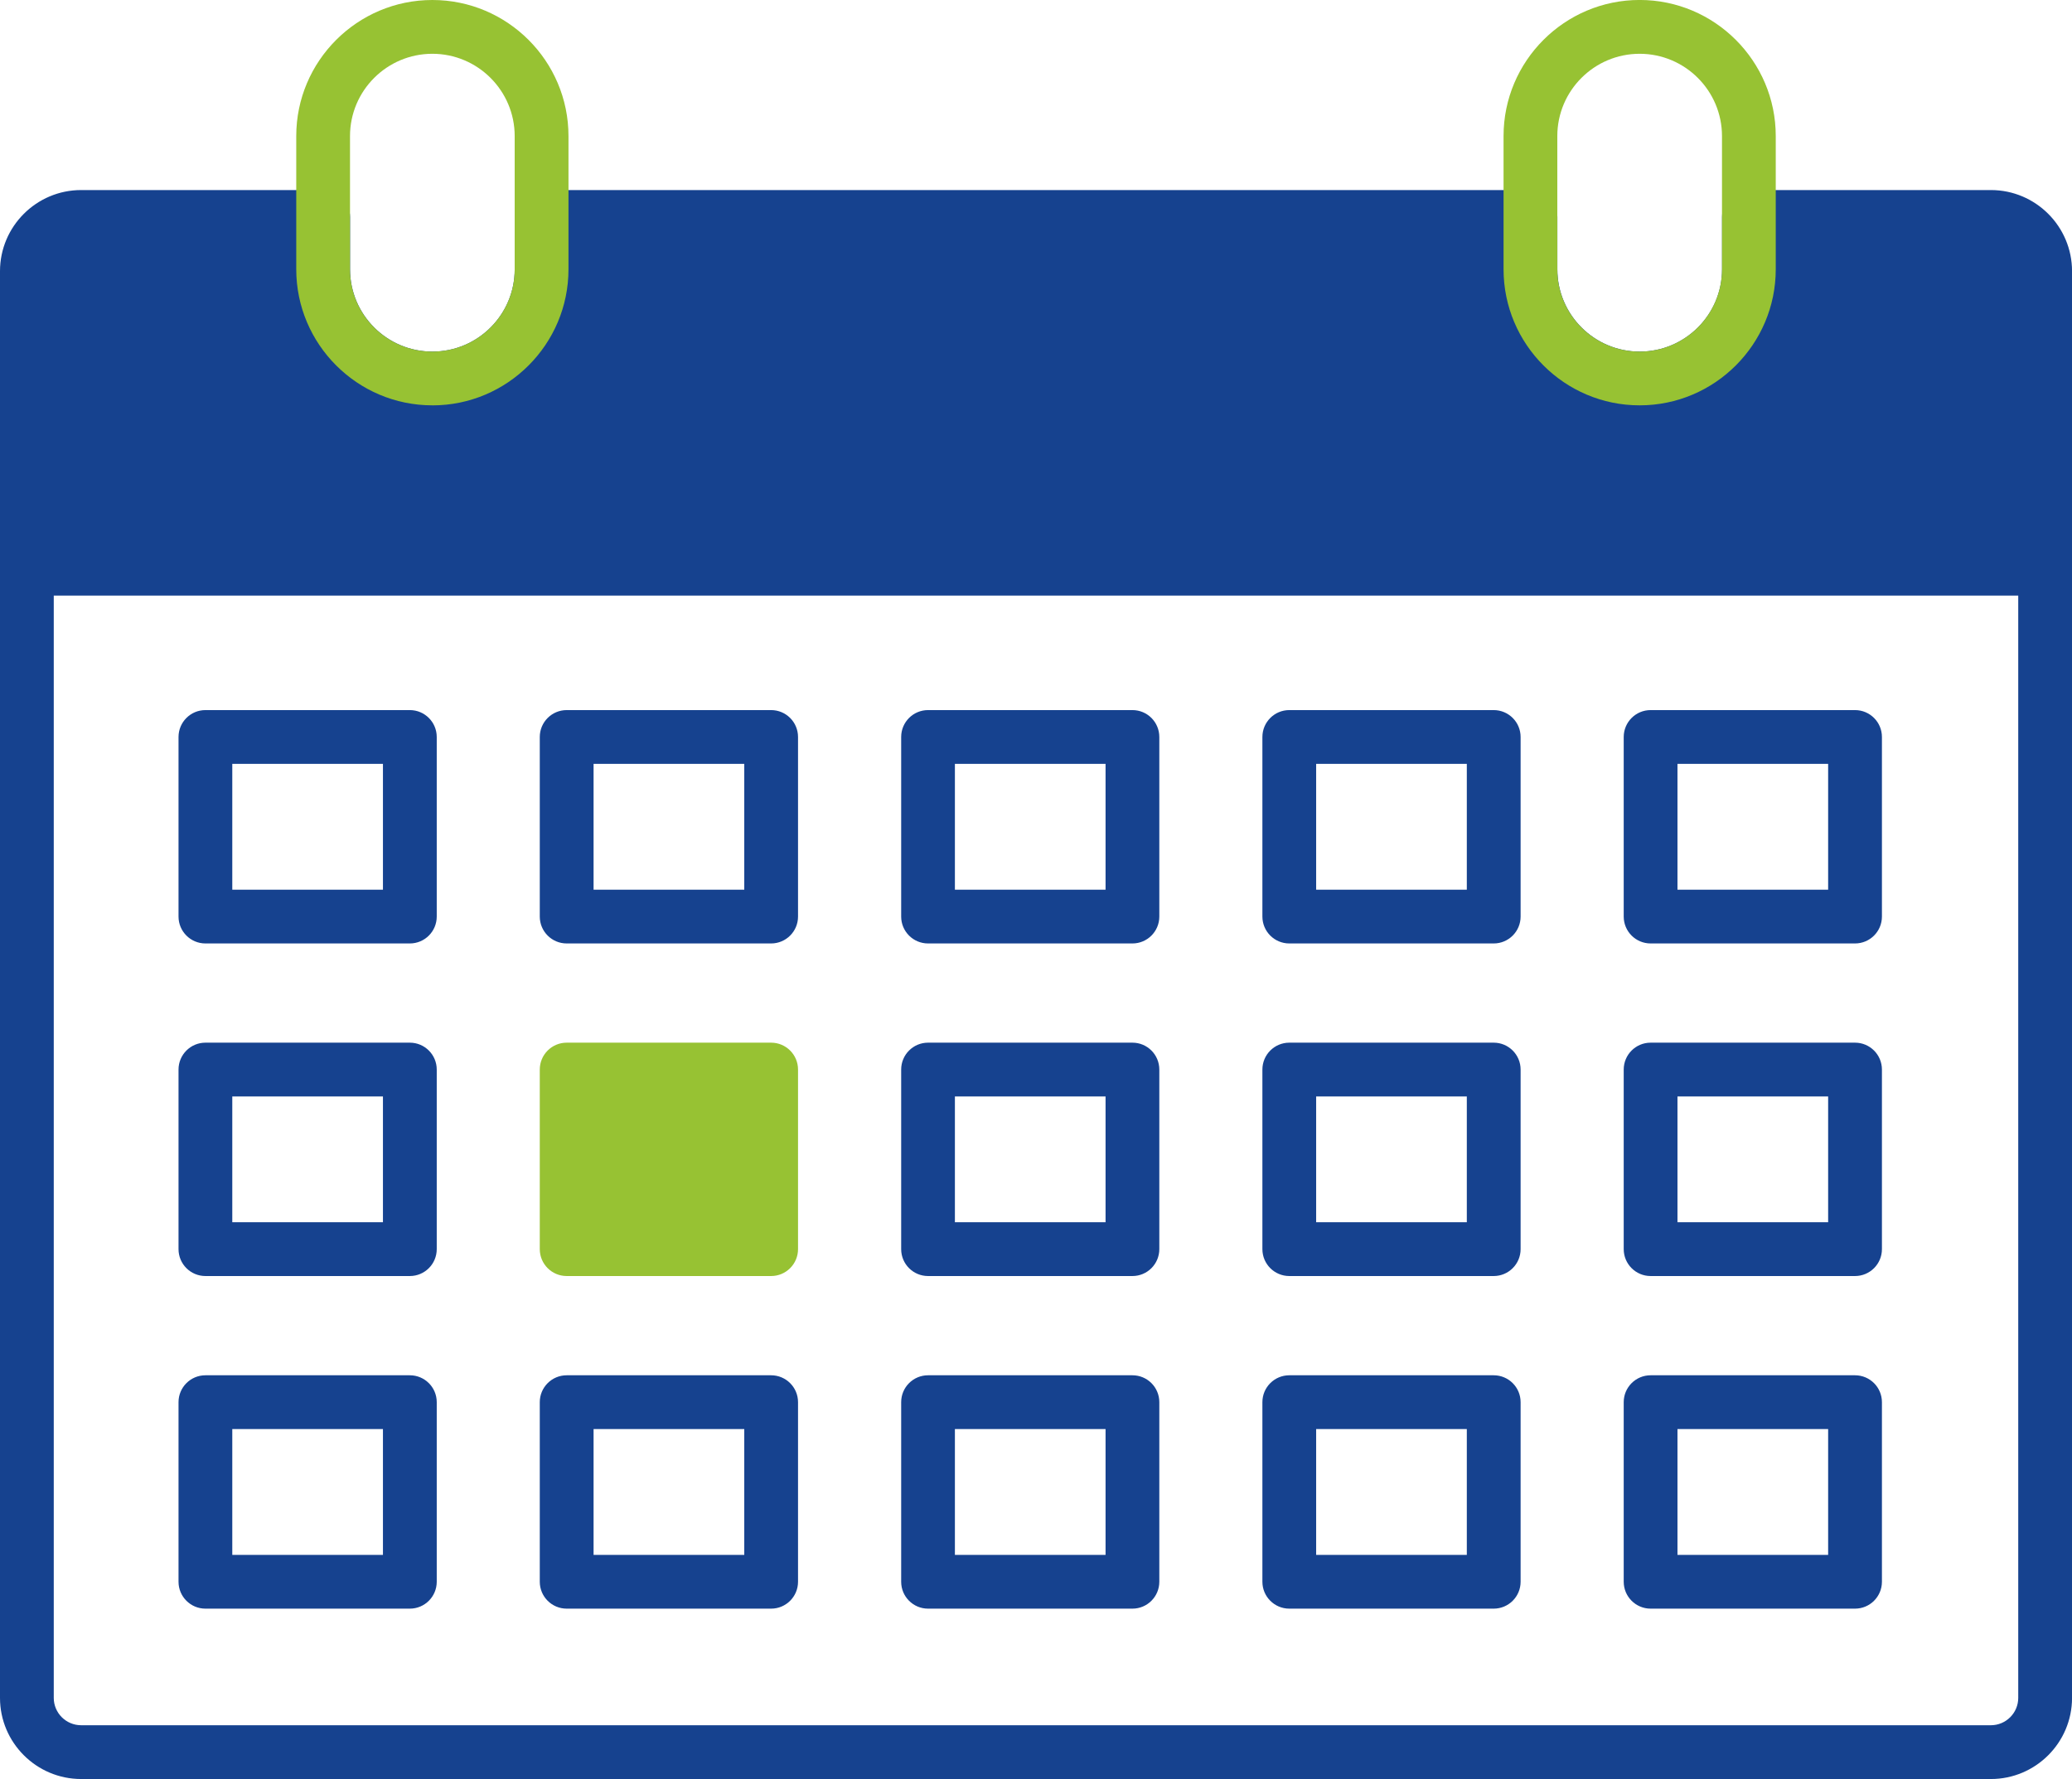
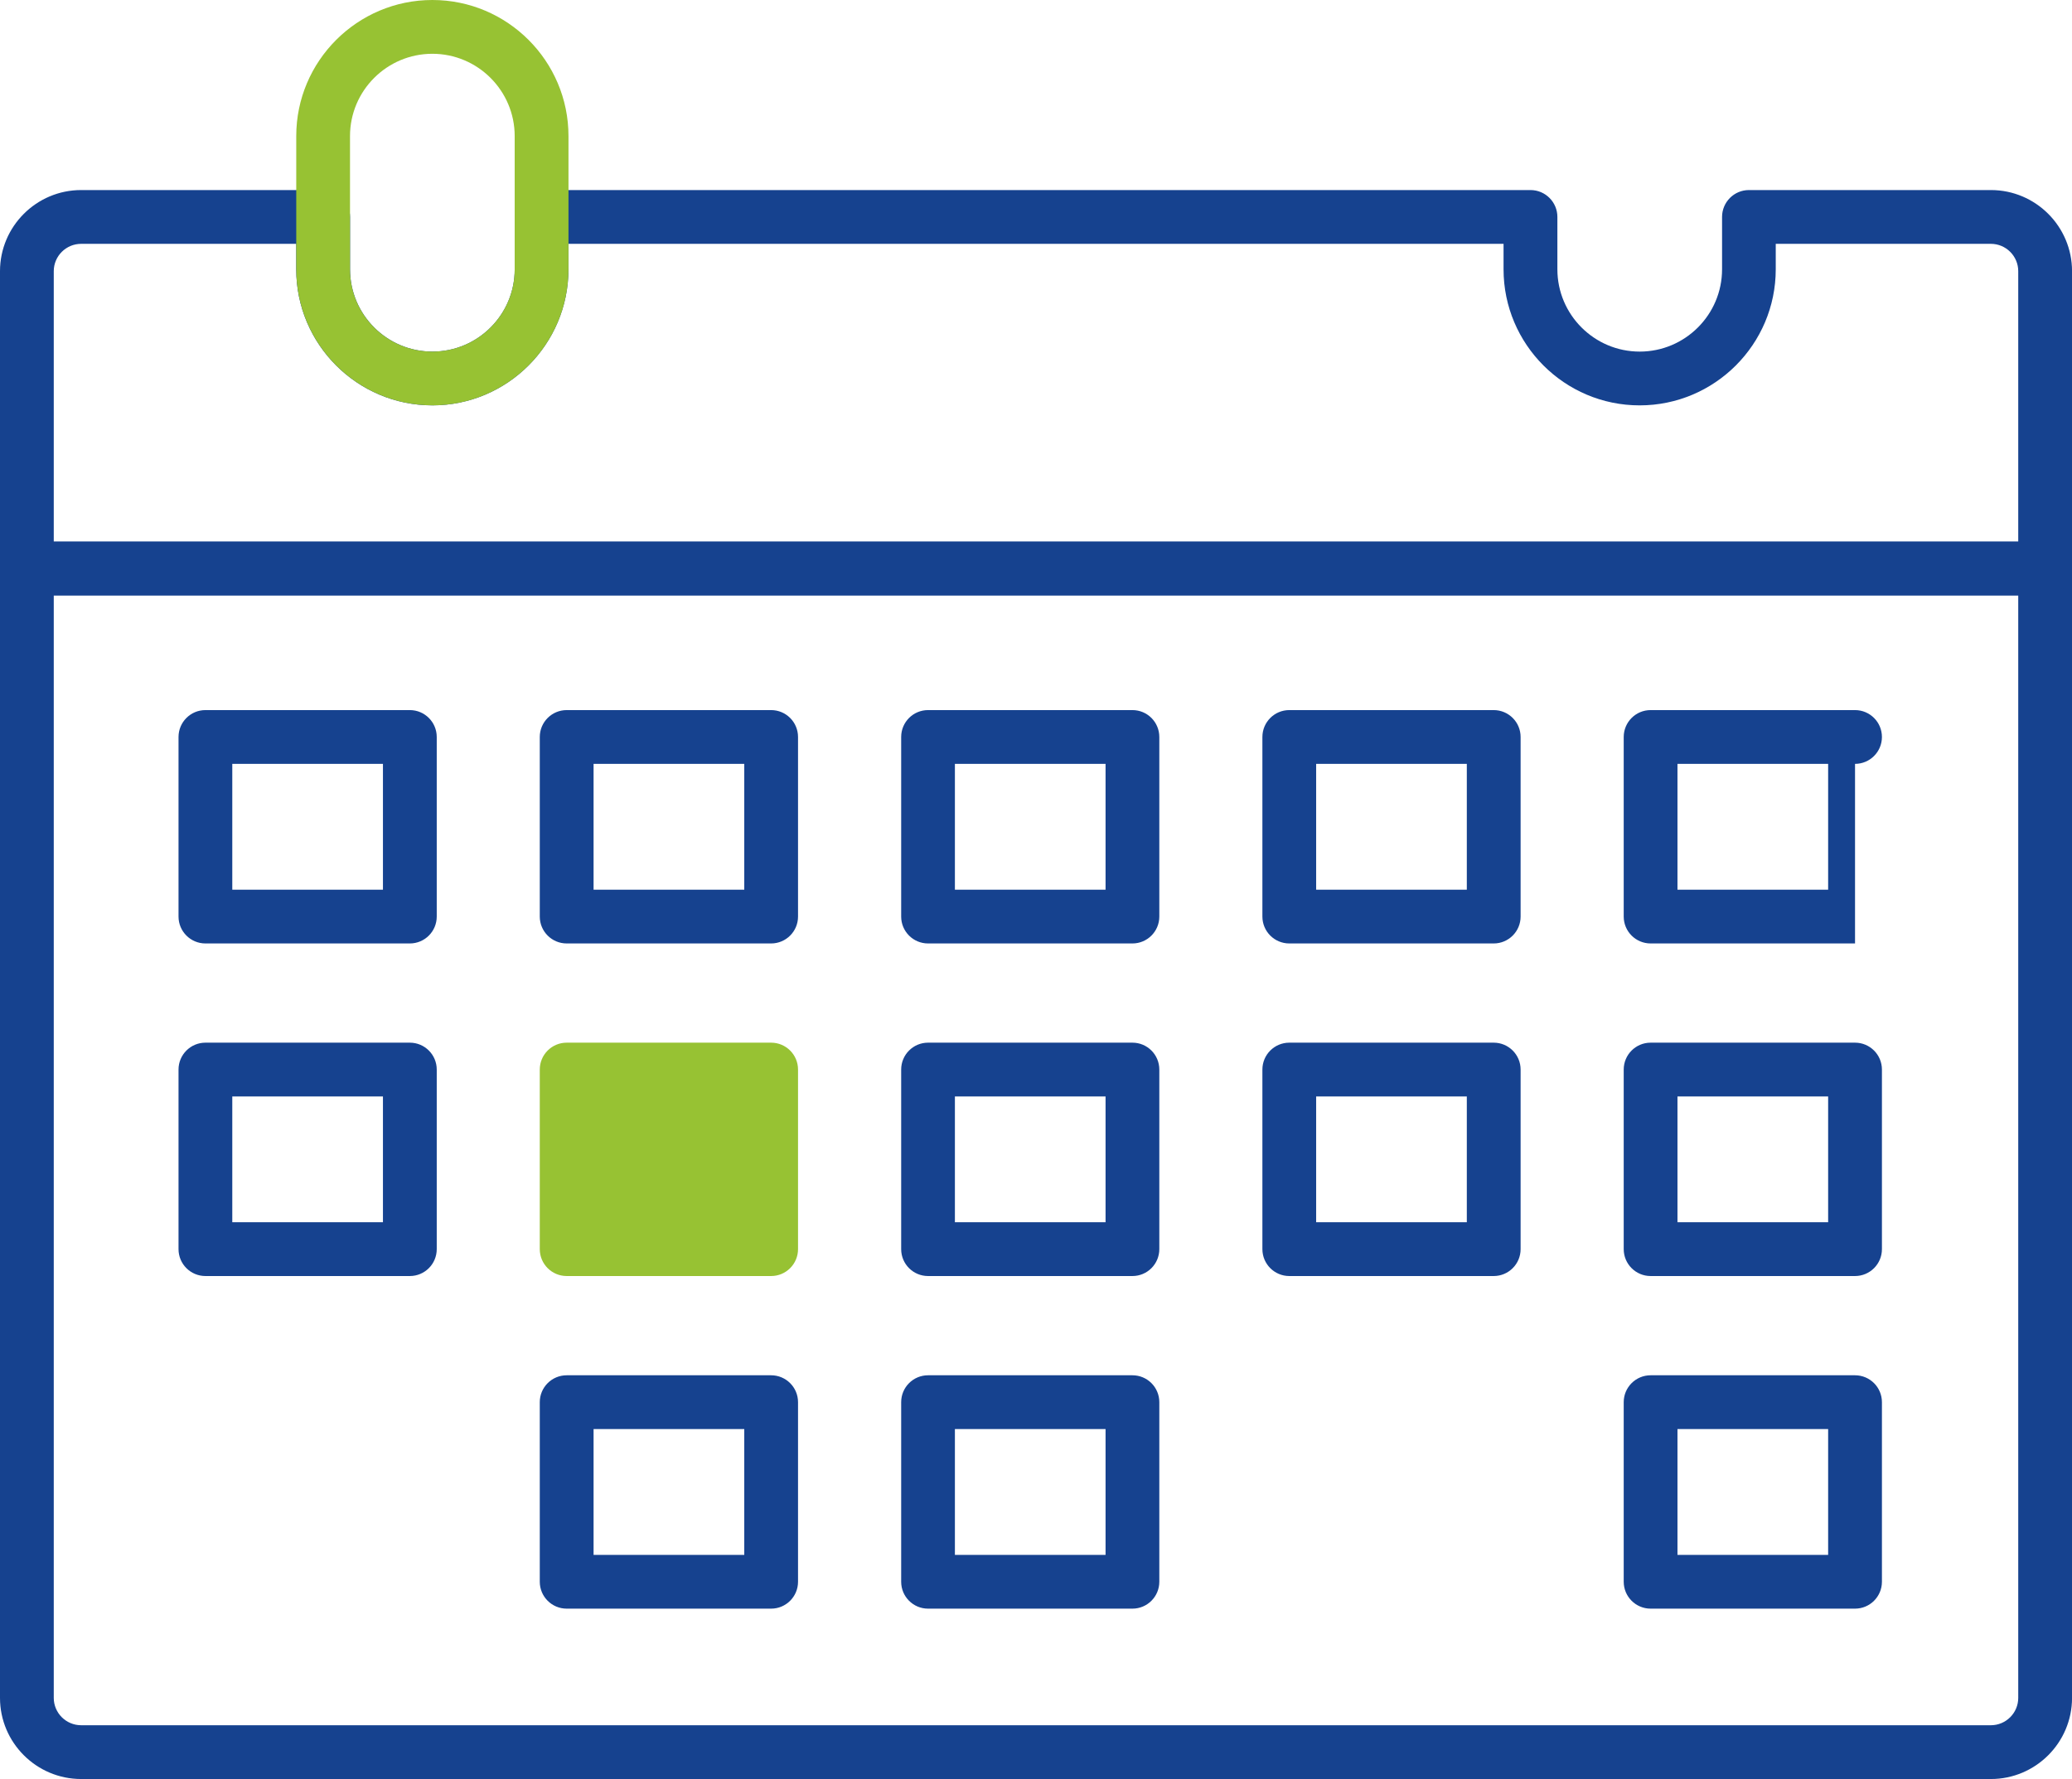
<svg xmlns="http://www.w3.org/2000/svg" id="Ebene_1" data-name="Ebene 1" viewBox="0 0 620.93 533.26">
  <defs>
    <style> .cls-1 { fill: #97c233; } .cls-2 { fill: #16428f; } </style>
  </defs>
-   <polygon class="cls-2" points="610.08 164.69 13.95 164.69 13.95 69.34 96.12 69.34 103.1 98.02 131.78 112.75 155.81 101.12 161.24 69.34 457.36 69.34 465.89 101.12 489.92 111.2 517.05 100.35 521.71 69.34 610.08 69.34 610.08 164.69" />
  <g>
    <path class="cls-2" d="m596.62,533.26H24.32c-13.41,0-24.32-10.91-24.32-24.32V170.41c0-4.45,3.61-8.06,8.06-8.06h604.82c4.45,0,8.06,3.61,8.06,8.06v338.53c0,13.41-10.91,24.32-24.31,24.32ZM16.11,178.47v330.47c0,4.52,3.68,8.2,8.21,8.2h572.3c4.52,0,8.2-3.68,8.2-8.2V178.47H16.11Z" />
    <path class="cls-2" d="m612.87,178.47H8.06c-4.45,0-8.06-3.61-8.06-8.06v-89.12c0-13.41,10.91-24.32,24.32-24.32h72.52c4.45,0,8.06,3.61,8.06,8.06v15.69c0,13.61,11.07,24.67,24.68,24.67s24.67-11.06,24.67-24.67v-15.69c0-4.45,3.6-8.06,8.06-8.06h296.34c4.45,0,8.06,3.61,8.06,8.06v15.69c0,13.61,11.07,24.67,24.67,24.67s24.68-11.06,24.68-24.67v-15.69c0-4.45,3.61-8.06,8.05-8.06h72.52c13.41,0,24.31,10.91,24.31,24.32v89.12c0,4.45-3.61,8.06-8.06,8.06ZM16.11,162.35h588.71v-81.06c0-4.52-3.68-8.2-8.2-8.2h-64.47v7.63c0,22.49-18.3,40.79-40.79,40.79s-40.78-18.3-40.78-40.79v-7.63H170.35v7.63c0,22.49-18.3,40.79-40.79,40.79s-40.79-18.3-40.79-40.79v-7.63H24.32c-4.53,0-8.21,3.68-8.21,8.2v81.06Z" />
    <path class="cls-1" d="m129.57,121.5c-22.49,0-40.79-18.3-40.79-40.79v-39.93C88.78,18.3,107.08,0,129.57,0s40.79,18.3,40.79,40.79v39.93c0,22.49-18.3,40.79-40.79,40.79Zm0-105.38c-13.61,0-24.68,11.06-24.68,24.67v39.93c0,13.61,11.07,24.67,24.68,24.67s24.67-11.06,24.67-24.67v-39.93c0-13.61-11.07-24.67-24.67-24.67Z" />
-     <path class="cls-1" d="m491.36,121.5c-22.49,0-40.78-18.3-40.78-40.79v-39.93c0-22.49,18.3-40.79,40.78-40.79s40.79,18.3,40.79,40.79v39.93c0,22.49-18.3,40.79-40.79,40.79Zm0-105.38c-13.6,0-24.67,11.06-24.67,24.67v39.93c0,13.61,11.07,24.67,24.67,24.67s24.68-11.06,24.68-24.67v-39.93c0-13.61-11.07-24.67-24.68-24.67Z" />
    <path class="cls-2" d="m122.82,282.8h-61.26c-4.45,0-8.06-3.61-8.06-8.06v-53.83c0-4.45,3.61-8.06,8.06-8.06h61.26c4.45,0,8.06,3.61,8.06,8.06v53.83c0,4.45-3.61,8.06-8.06,8.06Zm-53.21-16.12h45.15v-37.71h-45.15v37.71Z" />
    <path class="cls-2" d="m231.09,282.8h-61.27c-4.45,0-8.06-3.61-8.06-8.06v-53.83c0-4.45,3.61-8.06,8.06-8.06h61.27c4.45,0,8.06,3.61,8.06,8.06v53.83c0,4.45-3.61,8.06-8.06,8.06Zm-53.21-16.12h45.16v-37.71h-45.16v37.71Z" />
    <path class="cls-2" d="m339.37,282.8h-61.26c-4.45,0-8.05-3.61-8.05-8.06v-53.83c0-4.45,3.6-8.06,8.05-8.06h61.26c4.45,0,8.05,3.61,8.05,8.06v53.83c0,4.45-3.61,8.06-8.05,8.06Zm-53.21-16.12h45.15v-37.71h-45.15v37.71Z" />
    <path class="cls-2" d="m447.63,282.8h-61.26c-4.45,0-8.06-3.61-8.06-8.06v-53.83c0-4.45,3.61-8.06,8.06-8.06h61.26c4.45,0,8.06,3.61,8.06,8.06v53.83c0,4.45-3.61,8.06-8.06,8.06Zm-53.21-16.12h45.15v-37.71h-45.15v37.71Z" />
-     <path class="cls-2" d="m555.91,282.8h-61.26c-4.45,0-8.06-3.61-8.06-8.06v-53.83c0-4.45,3.61-8.06,8.06-8.06h61.26c4.45,0,8.06,3.61,8.06,8.06v53.83c0,4.45-3.61,8.06-8.06,8.06Zm-53.21-16.12h45.15v-37.71h-45.15v37.71Z" />
+     <path class="cls-2" d="m555.91,282.8h-61.26c-4.45,0-8.06-3.61-8.06-8.06v-53.83c0-4.45,3.61-8.06,8.06-8.06h61.26c4.45,0,8.06,3.61,8.06,8.06c0,4.45-3.61,8.06-8.06,8.06Zm-53.21-16.12h45.15v-37.71h-45.15v37.71Z" />
    <path class="cls-2" d="m122.82,382.49h-61.26c-4.45,0-8.06-3.61-8.06-8.06v-53.83c0-4.45,3.61-8.06,8.06-8.06h61.26c4.45,0,8.06,3.61,8.06,8.06v53.83c0,4.45-3.61,8.06-8.06,8.06Zm-53.21-16.12h45.15v-37.71h-45.15v37.71Z" />
    <path class="cls-1" d="m231.09,382.49h-61.27c-4.45,0-8.06-3.61-8.06-8.06v-53.83c0-4.45,3.61-8.06,8.06-8.06h61.27c4.45,0,8.06,3.61,8.06,8.06v53.83c0,4.45-3.61,8.06-8.06,8.06Zm-53.21-16.12h45.16v-37.71h-45.16v37.71Z" />
    <path class="cls-2" d="m339.37,382.49h-61.26c-4.45,0-8.05-3.61-8.05-8.06v-53.83c0-4.45,3.6-8.06,8.05-8.06h61.26c4.45,0,8.05,3.61,8.05,8.06v53.83c0,4.45-3.61,8.06-8.05,8.06Zm-53.21-16.12h45.15v-37.71h-45.15v37.71Z" />
    <path class="cls-2" d="m447.63,382.49h-61.26c-4.45,0-8.06-3.61-8.06-8.06v-53.83c0-4.45,3.61-8.06,8.06-8.06h61.26c4.45,0,8.06,3.61,8.06,8.06v53.83c0,4.45-3.61,8.06-8.06,8.06Zm-53.21-16.12h45.15v-37.71h-45.15v37.71Z" />
    <path class="cls-2" d="m555.91,382.49h-61.26c-4.45,0-8.06-3.61-8.06-8.06v-53.83c0-4.45,3.61-8.06,8.06-8.06h61.26c4.45,0,8.06,3.61,8.06,8.06v53.83c0,4.45-3.61,8.06-8.06,8.06Zm-53.21-16.12h45.15v-37.71h-45.15v37.71Z" />
-     <path class="cls-2" d="m122.82,482.19h-61.26c-4.45,0-8.06-3.61-8.06-8.06v-53.83c0-4.45,3.61-8.06,8.06-8.06h61.26c4.45,0,8.06,3.61,8.06,8.06v53.83c0,4.45-3.61,8.06-8.06,8.06Zm-53.21-16.12h45.15v-37.71h-45.15v37.71Z" />
    <path class="cls-2" d="m231.09,482.19h-61.27c-4.45,0-8.06-3.61-8.06-8.06v-53.83c0-4.45,3.61-8.06,8.06-8.06h61.27c4.45,0,8.06,3.61,8.06,8.06v53.83c0,4.45-3.61,8.06-8.06,8.06Zm-53.21-16.12h45.16v-37.71h-45.16v37.71Z" />
    <path class="cls-2" d="m339.37,482.19h-61.26c-4.45,0-8.05-3.61-8.05-8.06v-53.83c0-4.45,3.6-8.06,8.05-8.06h61.26c4.45,0,8.05,3.61,8.05,8.06v53.83c0,4.45-3.61,8.06-8.05,8.06Zm-53.21-16.12h45.15v-37.71h-45.15v37.71Z" />
-     <path class="cls-2" d="m447.63,482.19h-61.26c-4.45,0-8.06-3.61-8.06-8.06v-53.83c0-4.45,3.61-8.06,8.06-8.06h61.26c4.45,0,8.06,3.61,8.06,8.06v53.83c0,4.45-3.61,8.06-8.06,8.06Zm-53.21-16.12h45.15v-37.71h-45.15v37.71Z" />
    <path class="cls-2" d="m555.91,482.19h-61.26c-4.45,0-8.06-3.61-8.06-8.06v-53.83c0-4.45,3.61-8.06,8.06-8.06h61.26c4.45,0,8.06,3.61,8.06,8.06v53.83c0,4.45-3.61,8.06-8.06,8.06Zm-53.21-16.12h45.15v-37.71h-45.15v37.71Z" />
    <rect class="cls-1" x="174.42" y="322.05" width="51.94" height="53.49" />
  </g>
</svg>